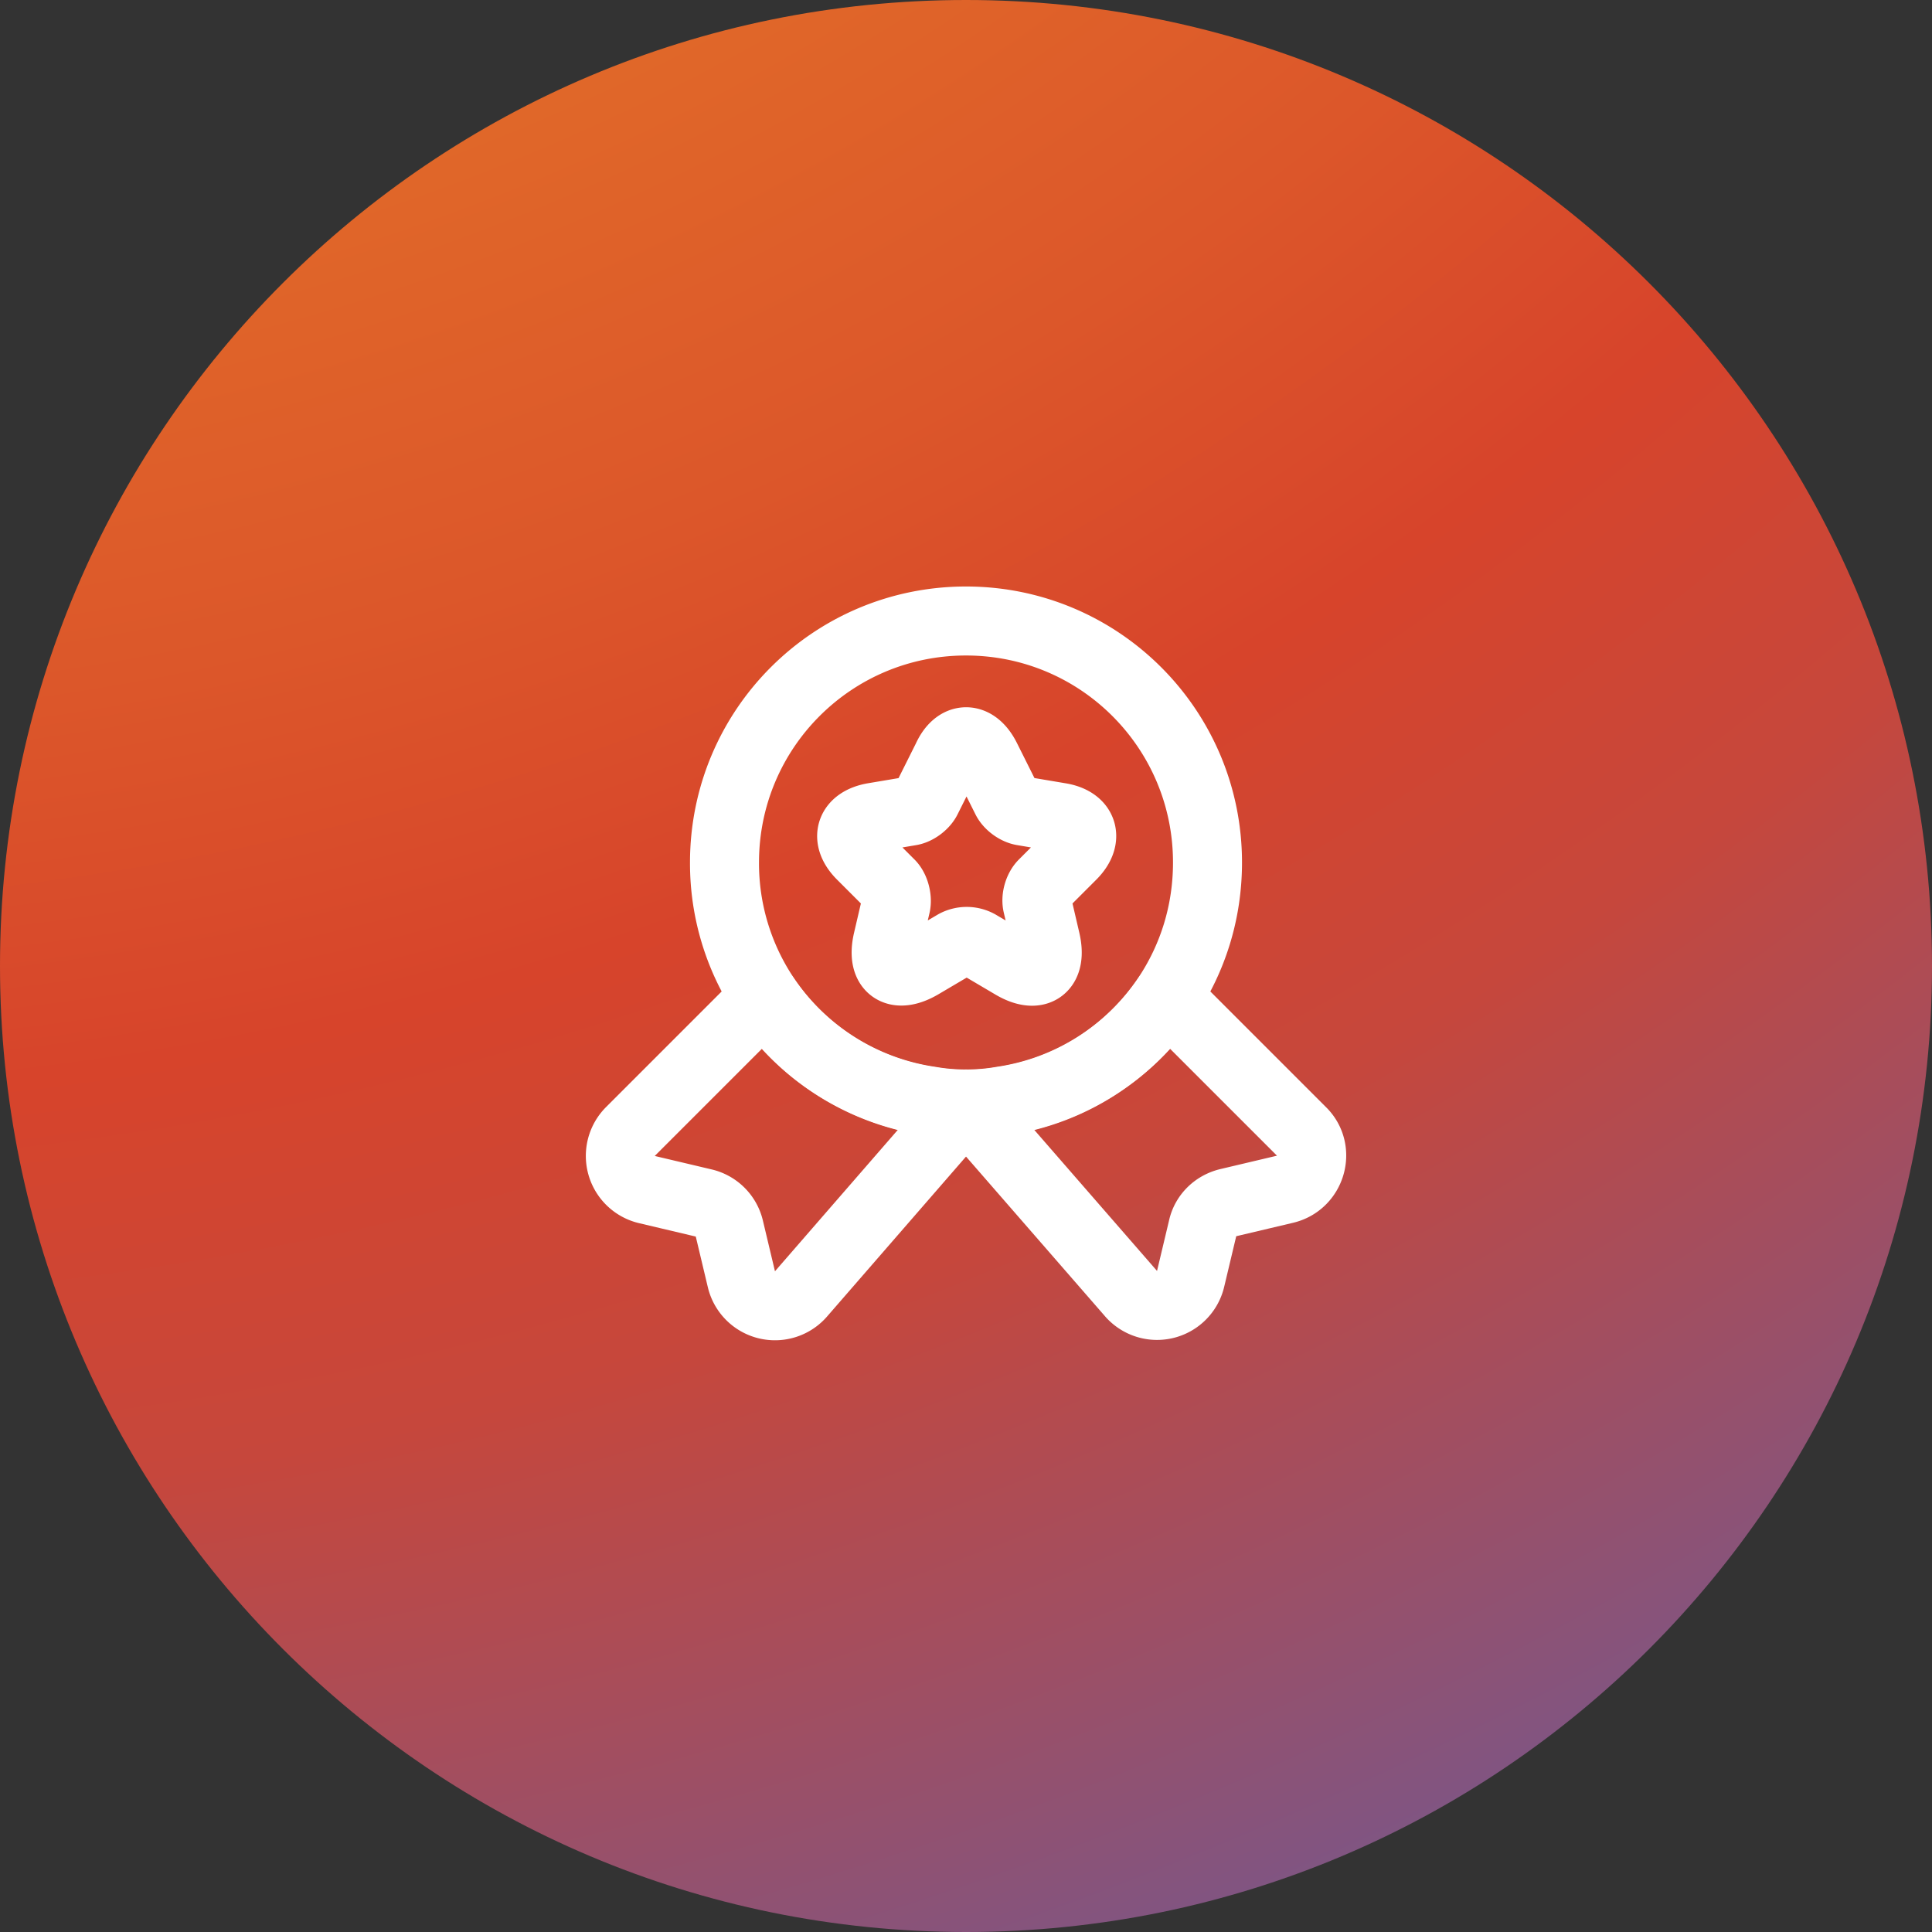
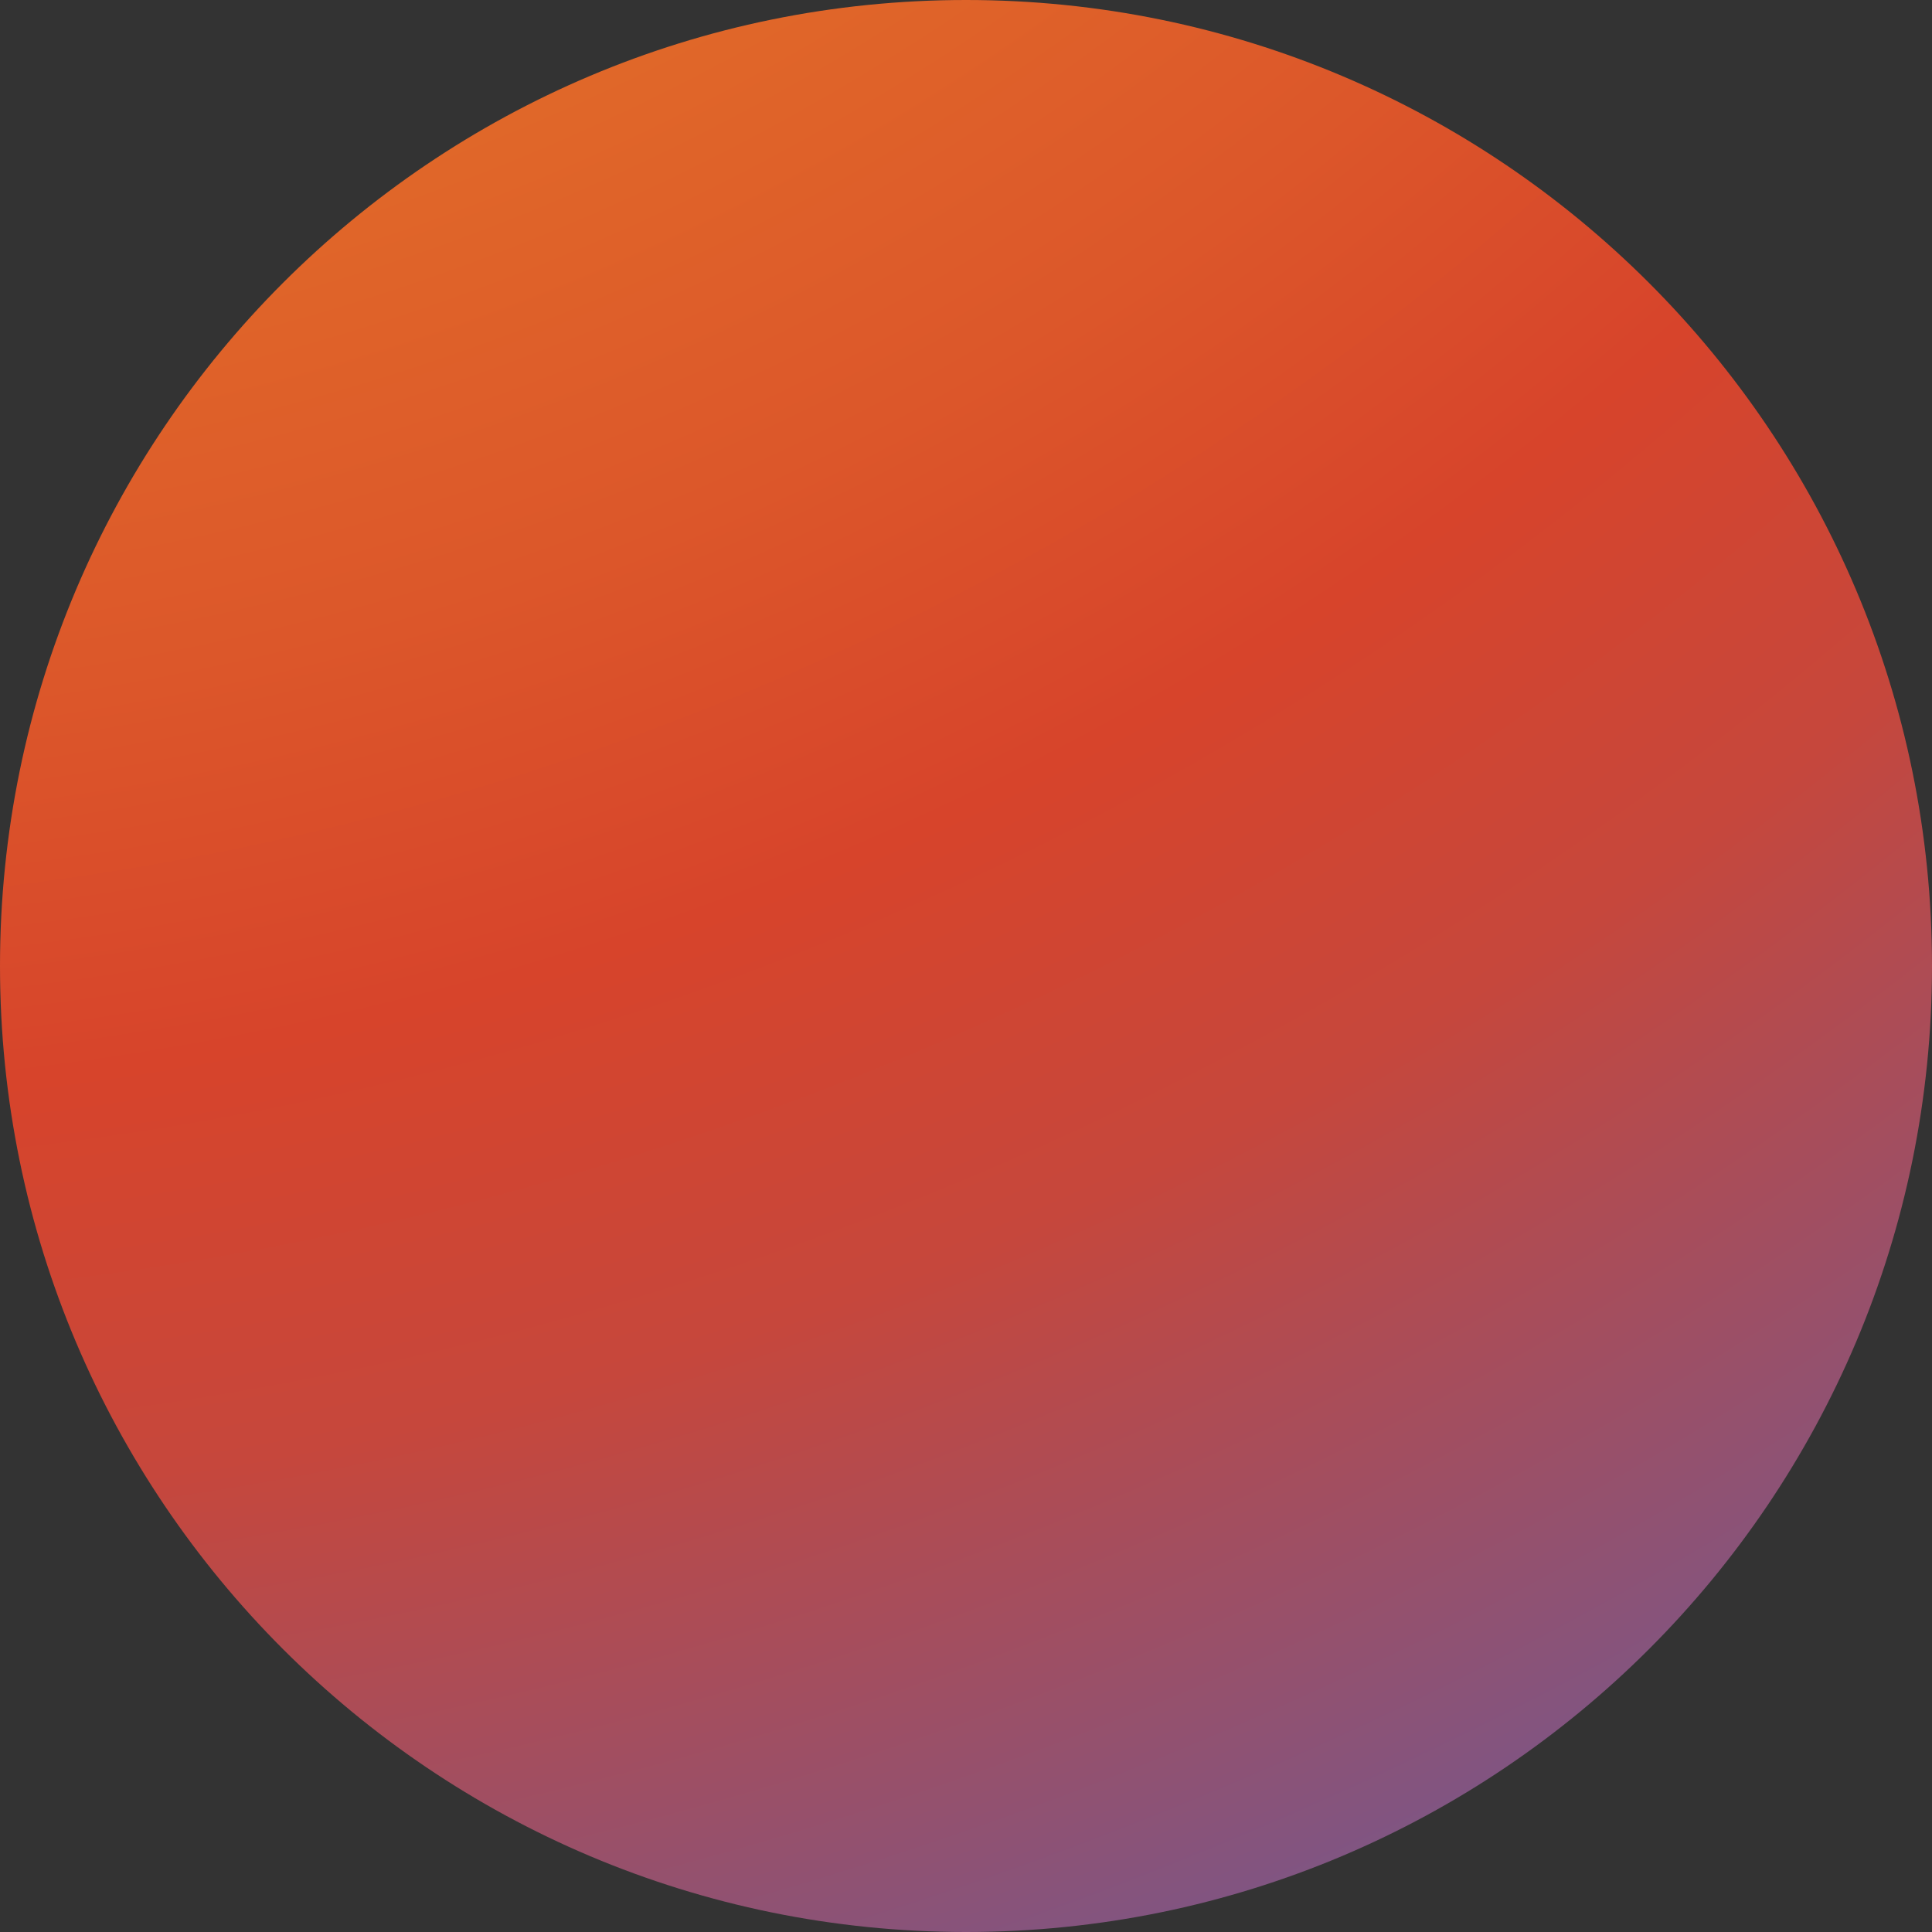
<svg xmlns="http://www.w3.org/2000/svg" fill="none" viewBox="0 0 56 56">
  <rect x="0" y="0" width="56" height="56" fill="#333333" stroke="none" />
  <g clip-path="url(#a)">
    <path fill="url(#b)" d="M56 28C56 12.536 43.464 0 28 0S0 12.536 0 28s12.536 28 28 28 28-12.536 28-28Z" />
-     <path stroke="#fff" stroke-linecap="round" stroke-linejoin="round" stroke-width="2" d="M35 25c0 1.45-.43 2.78-1.17 3.89a6.985 6.985 0 0 1-4.78 3.02c-.34.06-.69.09-1.05.09-.36 0-.71-.03-1.05-.09a6.985 6.985 0 0 1-4.78-3.02A6.968 6.968 0 0 1 21 25c0-3.87 3.13-7 7-7s7 3.13 7 7Z" />
-     <path stroke="#fff" stroke-linecap="round" stroke-linejoin="round" stroke-width="2" d="m37.25 34.47-1.65.39c-.37.09-.66.37-.74.74l-.35 1.47a1 1 0 0 1-1.74.41L28 32l-4.77 5.49a1 1 0 0 1-1.74-.41l-.35-1.47a.996.996 0 0 0-.74-.74l-1.65-.39a1.003 1.003 0 0 1-.48-1.68l3.9-3.9a6.985 6.985 0 0 0 4.78 3.02c.34.06.69.09 1.05.09.36 0 .71-.03 1.05-.09 1.99-.29 3.7-1.42 4.78-3.02l3.9 3.9c.55.54.28 1.49-.48 1.67Zm-8.67-12.49.59 1.18c.08.16.29.32.48.35l1.07.18c.68.11.84.61.35 1.1l-.83.83c-.14.14-.22.41-.17.61l.24 1.03c.19.81-.24 1.13-.96.7l-1-.59a.701.701 0 0 0-.66 0l-1 .59c-.72.42-1.15.11-.96-.7l.24-1.03c.04-.19-.03-.47-.17-.61l-.83-.83c-.49-.49-.33-.98.35-1.1l1.07-.18c.18-.03.39-.19.47-.35l.59-1.18c.29-.64.81-.64 1.13 0Z" />
  </g>
  <defs>
    <radialGradient id="b" cx="0" cy="0" r="1" gradientTransform="rotate(74.664 31.718 -34.344) scale(129.813 128.16)" gradientUnits="userSpaceOnUse">
      <stop stop-color="#F6B924" />
      <stop offset=".589" stop-color="#DC572A" />
      <stop offset=".676" stop-color="#D7442B" />
      <stop offset=".768" stop-color="#C6473C" />
      <stop offset="1" stop-color="#605BA2" />
    </radialGradient>
    <clipPath id="a">
      <path fill="#fff" d="M0 0h56v56H0z" />
    </clipPath>
  </defs>
</svg>